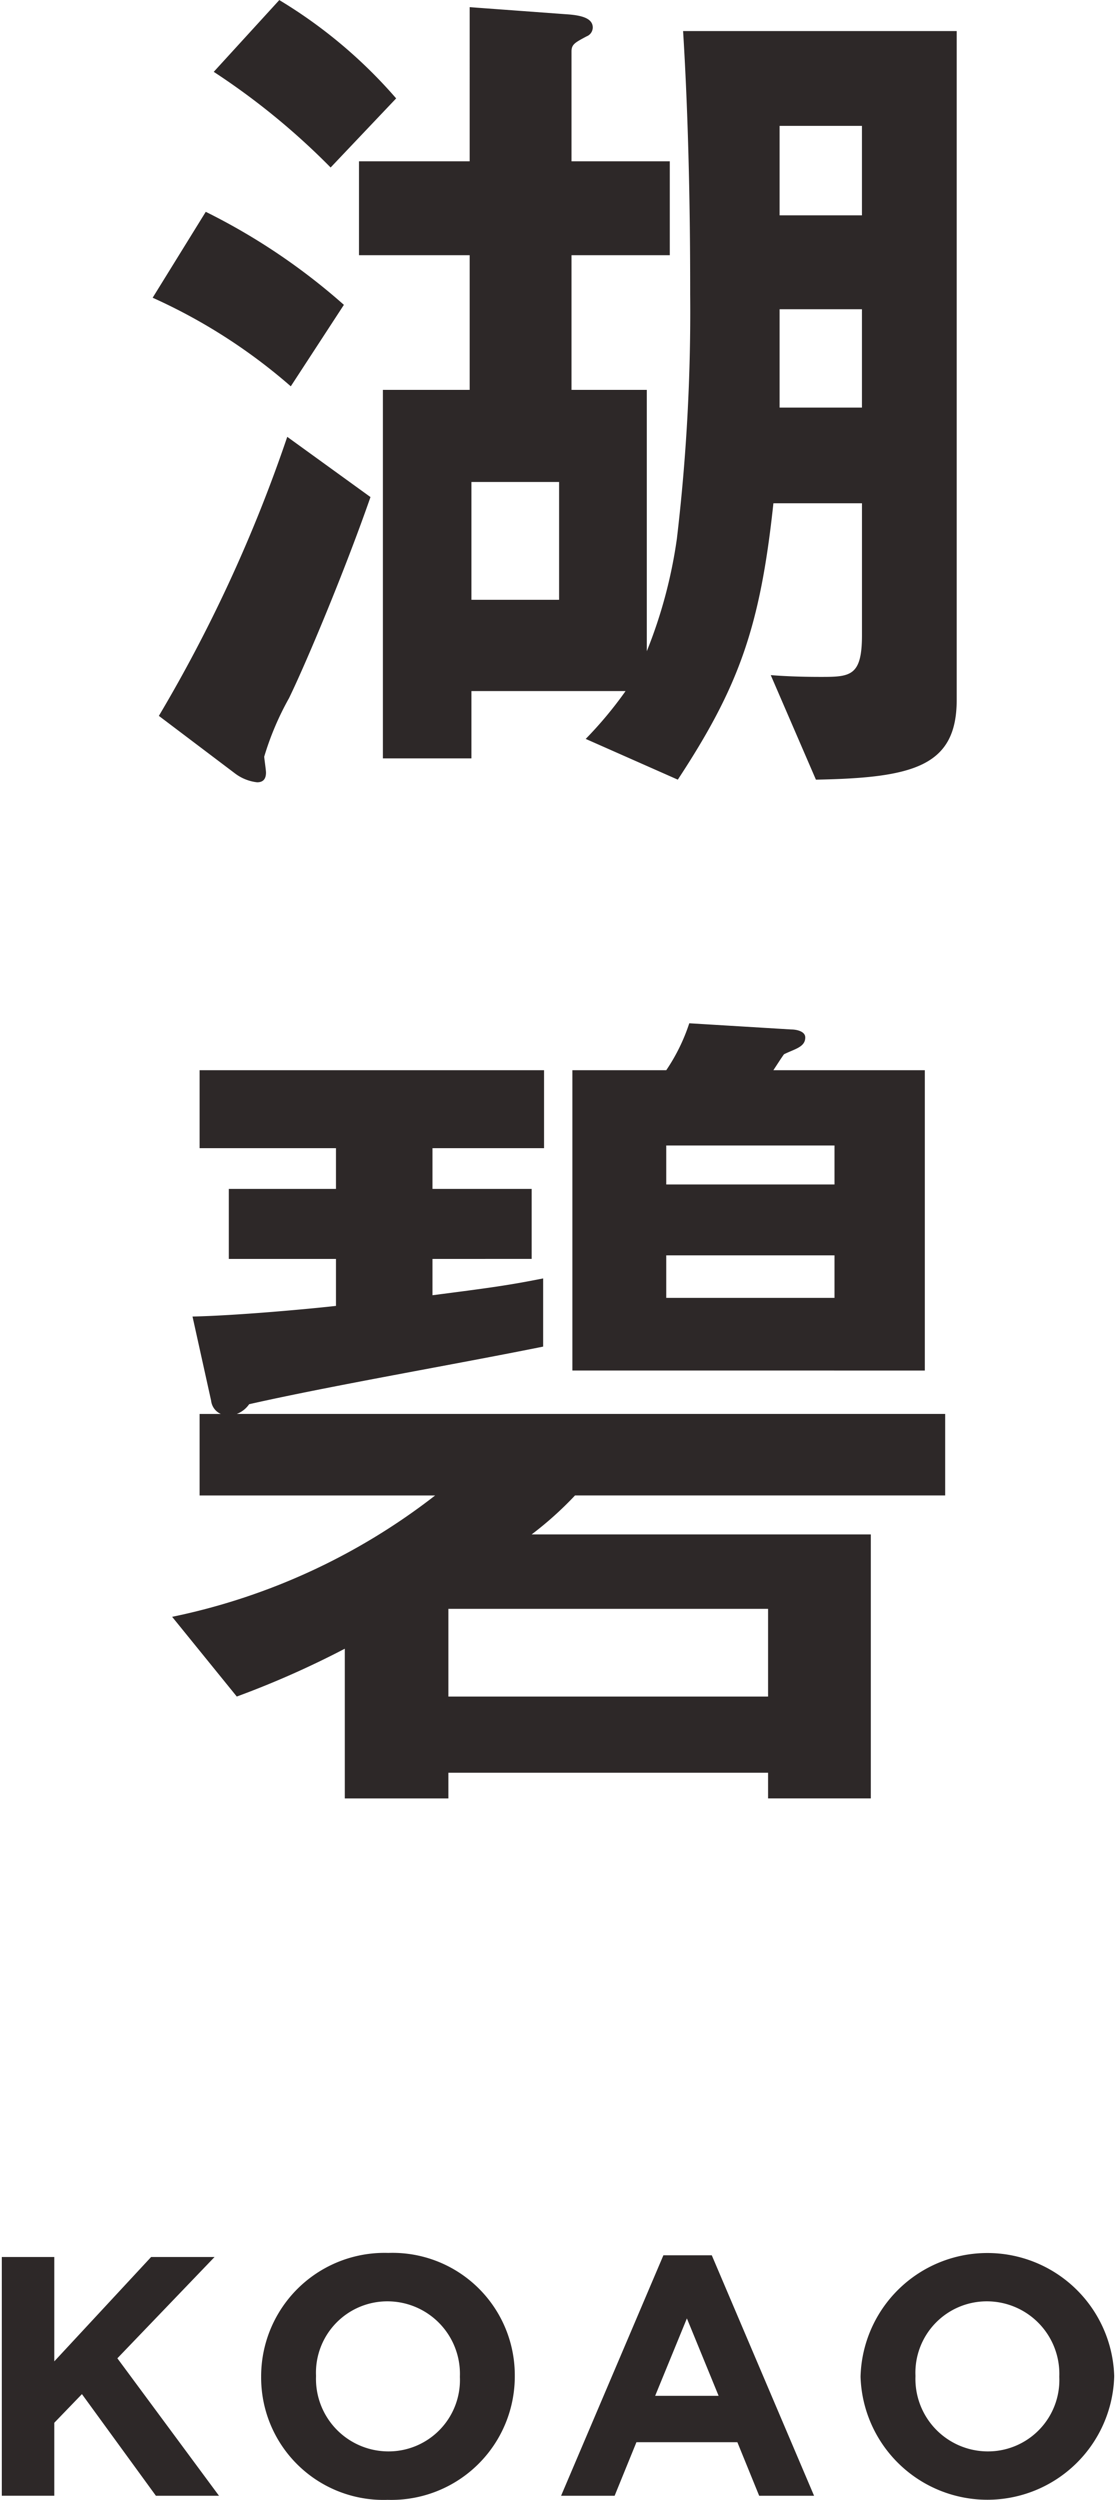
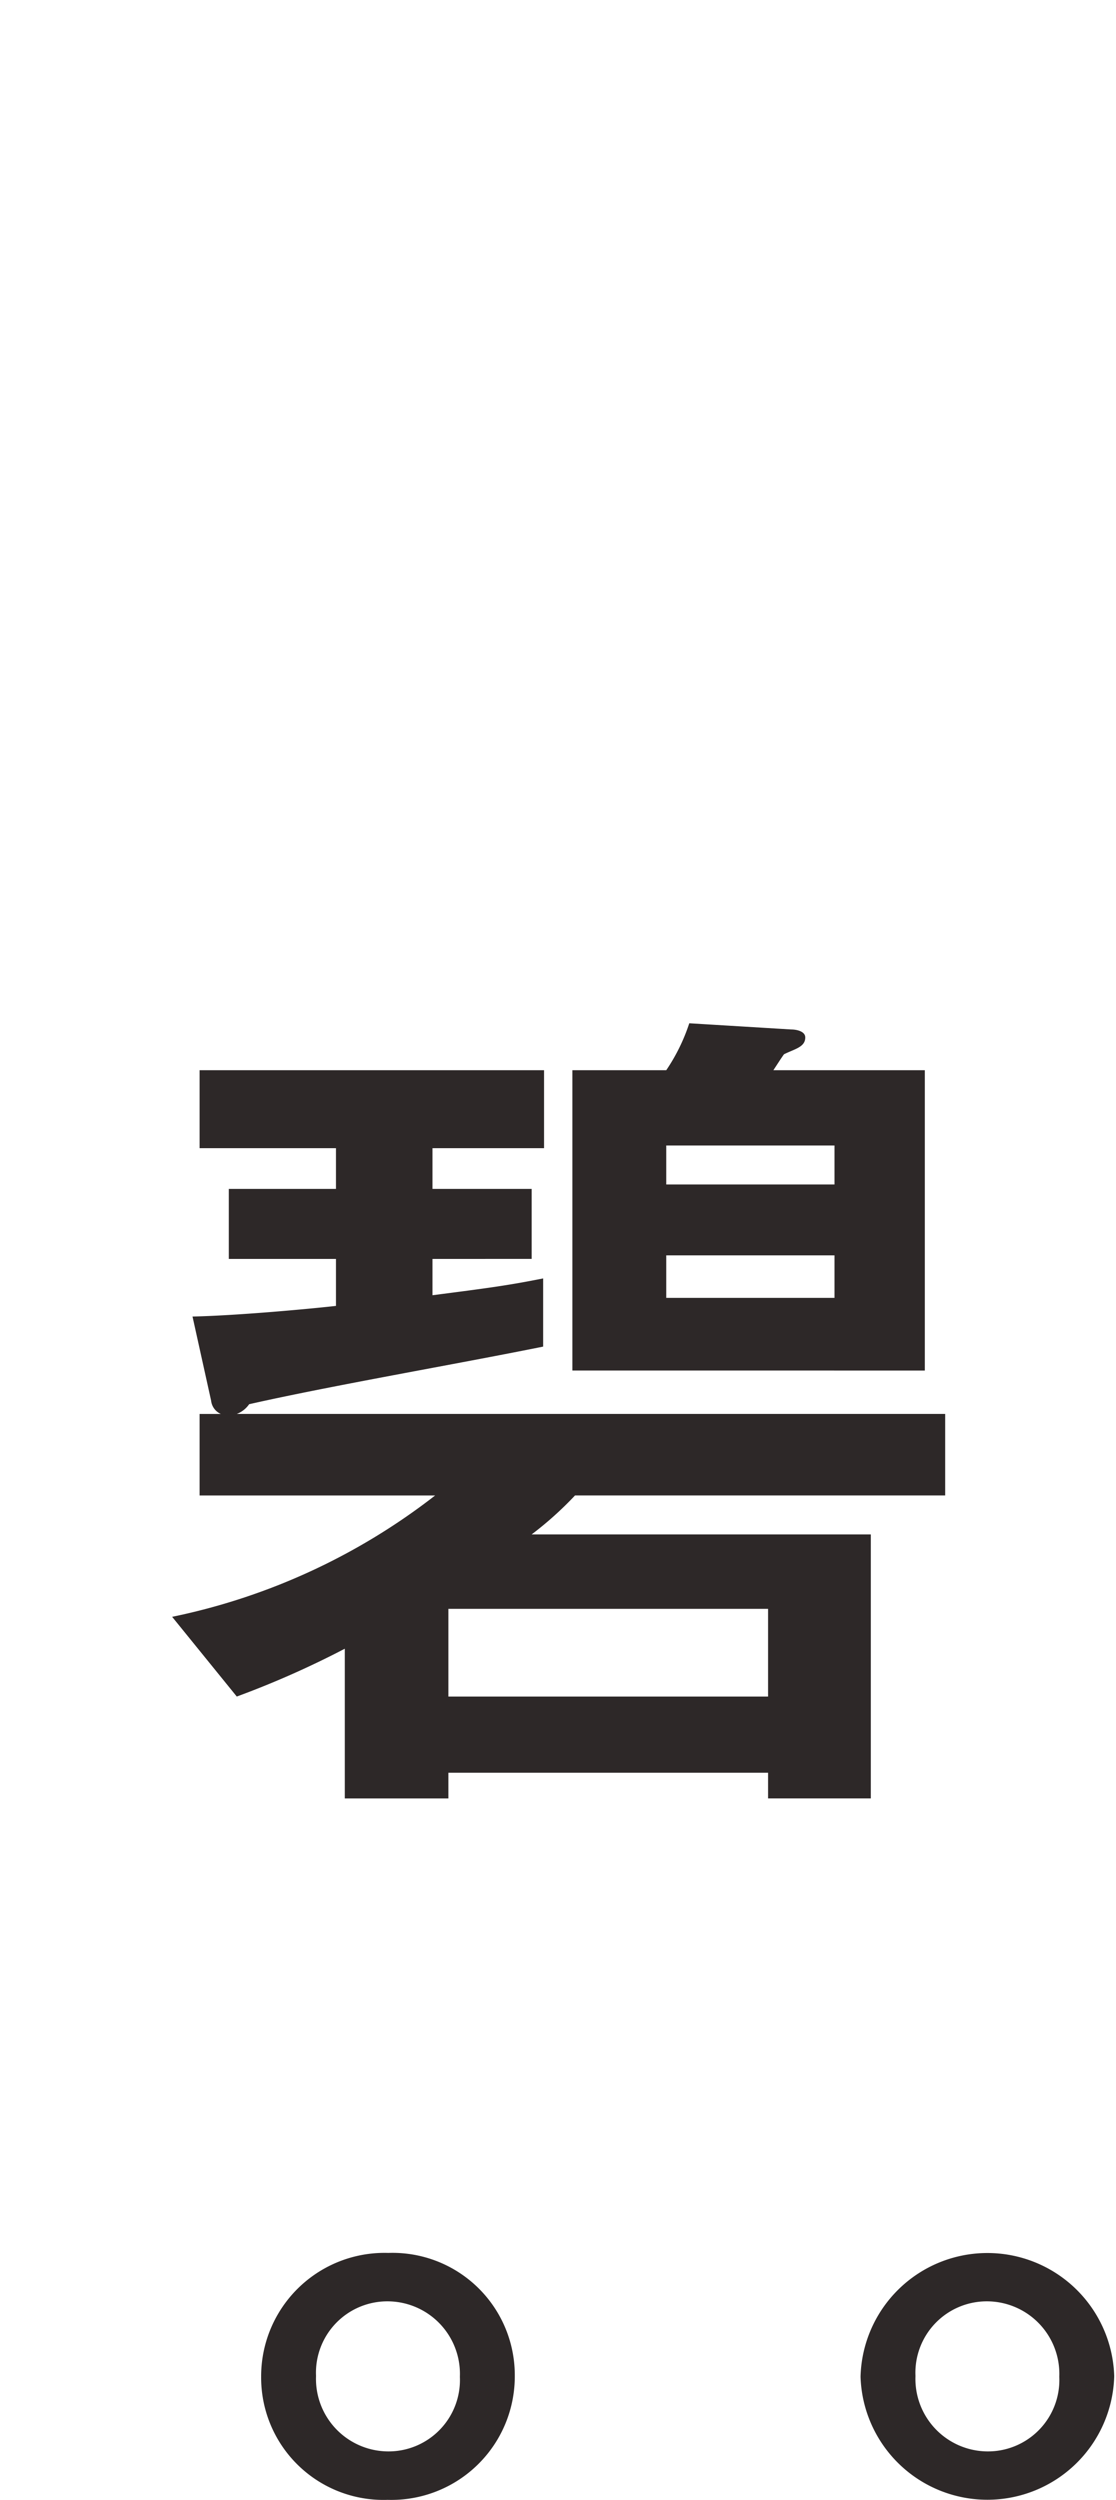
<svg xmlns="http://www.w3.org/2000/svg" width="46" height="103" viewBox="0 0 46 103">
  <defs>
    <style>.a{fill:#2d2828;}</style>
  </defs>
-   <path class="a" d="M11.986,15.917a23,23,0,0,0-5.694-3.65l2.189-3.54a25.945,25.945,0,0,1,5.694,3.833Zm-.073,12.848a11.853,11.853,0,0,0-1.022,2.409c0,.073.073.547.073.657,0,.328-.183.401-.365.401a1.857,1.857,0,0,1-.912-.365L6.548,29.495A60.623,60.623,0,0,0,11.84,17.998L15.271,20.48C14.176,23.618,12.606,27.341,11.913,28.765ZM13.628,6.901A29.258,29.258,0,0,0,8.81,2.96L11.512.003a20.02,20.02,0,0,1,4.817,4.051ZM33.631,32.123l-1.862-4.307c.475.037,1.132.073,2.081.073,1.204,0,1.679-.036,1.679-1.715V20.735h-3.65c-.547,5.11-1.423,7.556-3.941,11.388l-3.796-1.679a16.235,16.235,0,0,0,1.643-1.971H19.432v2.774H15.782V16.063h3.577V10.515H14.797V6.646h4.562V.295l3.978.292c.585.037,1.096.146,1.096.547a.397.397,0,0,1-.256.365c-.475.255-.62.328-.62.62V6.646h4.051v3.869H23.557V16.063h3.103V26.831a19.78,19.78,0,0,0,1.24-4.636,79.621,79.621,0,0,0,.548-10.074c0-1.46,0-6.132-.292-10.841H39.434V28.838C39.434,31.575,37.645,32.05,33.631,32.123ZM23.045,19.859H19.432v4.854h3.613ZM35.528,5.186H32.134V8.873h3.394Zm0,7.555H32.134V16.793h3.394Z" />
  <path class="a" d="M23.702,61.614a14.399,14.399,0,0,1-1.788,1.606H35.894v10.877H31.659V73.039H18.482v1.059h-4.27V67.929A37.991,37.991,0,0,1,9.76,69.9L7.095,66.615a26.295,26.295,0,0,0,10.841-5H8.227v-3.358h.876a.678.678,0,0,1-.401-.547l-.767-3.467c1.752-.037,4.599-.292,5.913-.438V51.869H9.431V48.985h4.417V47.307H8.227V44.094H22.425v3.212H17.826v1.679h4.088v2.884H17.826v1.496c2.263-.292,3.103-.401,4.562-.693v2.81c-3.614.73-8.724,1.606-12.118,2.373a1.098,1.098,0,0,1-.511.401H38.959v3.358Zm7.957,4.672H18.482V69.9H31.659Zm-8.066-9.819V44.094h3.869a7.732,7.732,0,0,0,.949-1.934l4.197.255c.219,0,.584.073.584.329,0,.401-.438.474-.876.693-.109.146-.292.438-.439.657H38.12V56.468Zm10.804-9.271H27.462v1.606h6.935Zm0,4.526H27.462v1.752h6.935Z" />
-   <path class="a" d="M.074,92.991H2.238v4.3l3.991-4.3H8.844L4.838,97.165l4.189,5.664H6.426L3.377,98.641,2.238,99.821v3.007H.074Z" />
  <path class="a" d="M10.764,97.938V97.91a5.087,5.087,0,0,1,5.241-5.087,5.04,5.04,0,0,1,5.214,5.059V97.91a5.087,5.087,0,0,1-5.241,5.087A5.04,5.04,0,0,1,10.764,97.938Zm8.192,0V97.91a2.988,2.988,0,0,0-2.979-3.092,2.941,2.941,0,0,0-2.951,3.063V97.91a2.988,2.988,0,0,0,2.978,3.091A2.942,2.942,0,0,0,18.956,97.938Z" />
-   <path class="a" d="M27.344,92.921h1.995l4.216,9.908H31.292l-.899-2.207H26.233l-.899,2.207H23.127Zm2.276,5.79-1.307-3.19-1.308,3.19Z" />
  <path class="a" d="M35.471,97.938V97.91a5.23,5.23,0,0,1,10.455-.028V97.91a5.23,5.23,0,0,1-10.455.028Zm8.192,0V97.91a2.988,2.988,0,0,0-2.978-3.092,2.941,2.941,0,0,0-2.951,3.063V97.91a2.988,2.988,0,0,0,2.978,3.091A2.942,2.942,0,0,0,43.663,97.938Z" />
</svg>